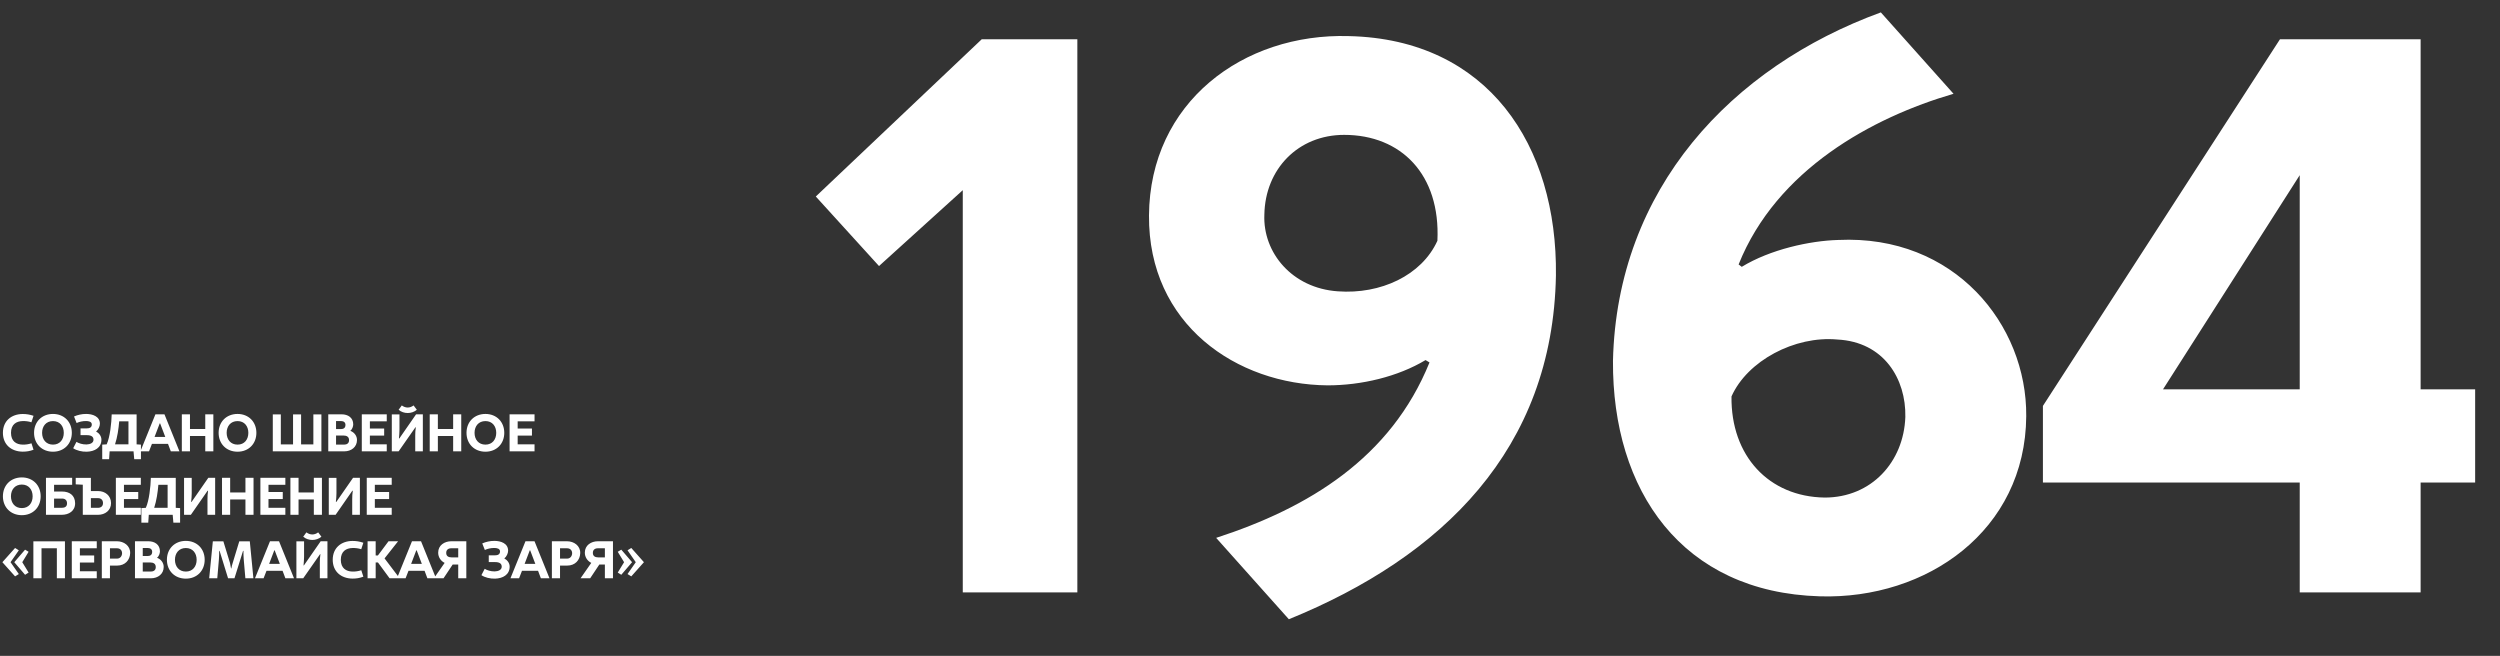
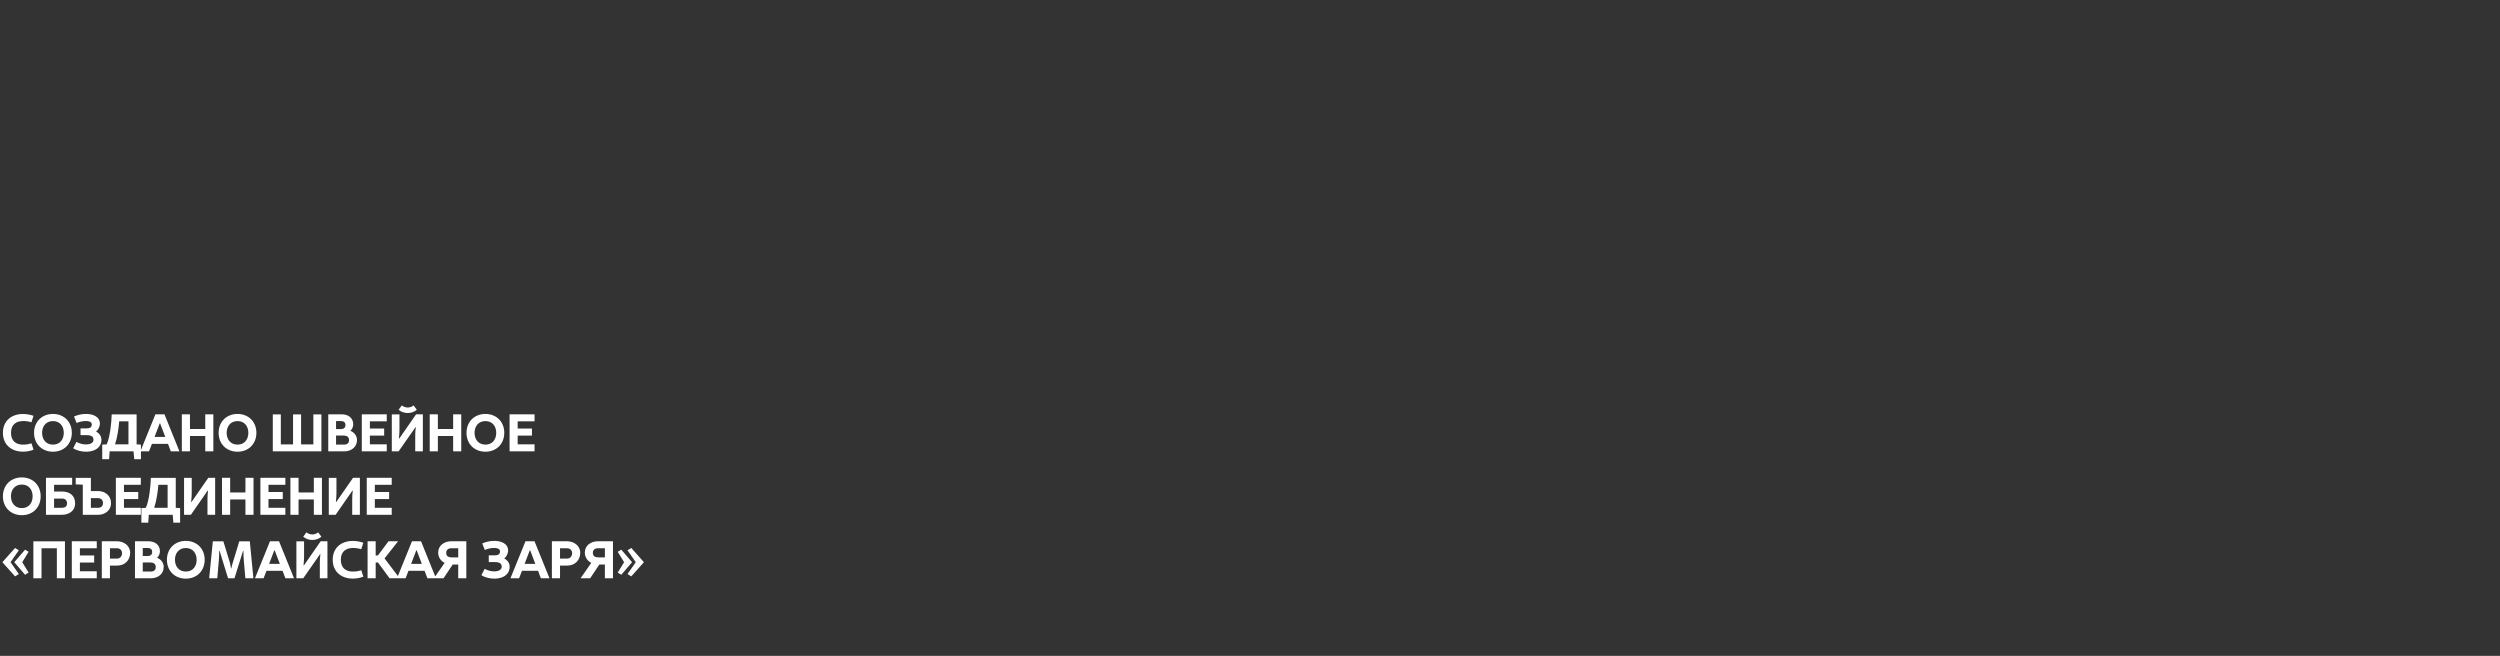
<svg xmlns="http://www.w3.org/2000/svg" width="709" height="186" viewBox="0 0 709 186" fill="none">
  <rect x="0" y="0" width="709" height="186" fill="#333333" stroke="none" />
-   <path d="M273.043 168V53.936L249.289 75.449L231.361 55.729L278.421 11.134H305.536V168H273.043ZM365.518 175.619L344.902 152.538C371.121 144.022 394.426 129.904 405.407 102.789L404.287 102.116C396.443 106.822 386.135 109.287 376.499 109.287C350.728 109.063 325.63 92.032 325.854 61.107C326.078 29.062 352.521 9.342 382.549 10.238C421.99 11.134 441.71 41.163 441.262 78.138C440.366 127.439 408.993 157.916 365.518 175.619ZM379.412 82.62C391.513 83.517 403.166 78.138 407.648 68.278C408.544 49.454 397.34 38.25 381.205 38.25C368.207 38.25 358.796 47.886 358.571 60.883C358.123 71.64 366.415 81.724 379.412 82.62ZM516.151 169.12C476.935 168 457.215 139.092 457.439 102.341C458.559 53.488 491.053 18.978 533.407 3.515L554.023 26.597C530.942 33.32 503.826 48.11 493.07 75.001L493.966 75.673C502.034 70.743 513.238 68.278 521.306 68.054C554.247 66.486 574.864 92.032 574.64 118.027C574.416 150.521 546.404 170.017 516.151 169.12ZM517.496 141.109C530.718 141.109 539.905 131.025 540.354 118.251C540.578 107.495 534.303 96.962 521.081 96.29C508.98 95.169 495.535 102.341 491.053 112.425C490.829 129.232 501.585 140.885 517.496 141.109ZM652.203 168V136.851H579.372V115.114L646.6 11.134H686.489V110.408H701.951V136.851H686.489V168H652.203ZM613.434 110.408H652.203V49.678L613.434 110.408Z" fill="white" />
  <path d="M6.42 128.09C3.24 128.06 0.825 126.125 0.825 122.75C0.825 119.36 3.24 117.44 6.42 117.41C7.53 117.41 8.4 117.56 9.51 117.92L8.91 119.765C8.085 119.48 7.2 119.39 6.39 119.42C4.635 119.465 3.12 120.35 3.12 122.75C3.12 125.165 4.635 126.05 6.39 126.095C7.2 126.125 8.115 125.99 8.925 125.72L9.51 127.55C8.4 127.955 7.53 128.09 6.42 128.09ZM15.029 128.105C11.879 128.105 9.659 125.885 9.659 122.75C9.659 119.615 11.879 117.395 15.029 117.395C18.149 117.395 20.369 119.615 20.369 122.75C20.369 125.885 18.149 128.105 15.029 128.105ZM15.029 126.095C16.979 126.095 18.089 124.64 18.089 122.75C18.089 120.875 16.979 119.42 15.029 119.42C13.064 119.42 11.939 120.875 11.939 122.75C11.939 124.64 13.064 126.095 15.029 126.095ZM24.624 128.105C23.229 128.15 21.714 127.775 20.754 127.115L21.684 125.315C22.329 125.72 23.424 126.08 24.534 126.05C25.524 126.02 26.544 125.645 26.514 124.67C26.499 123.86 25.899 123.41 24.654 123.41H22.839V121.49H24.594C25.344 121.49 26.004 121.265 26.034 120.44C26.079 119.555 25.089 119.405 24.399 119.405C23.454 119.39 22.389 119.645 21.729 119.975L20.994 118.115C21.969 117.68 23.214 117.38 24.444 117.395C26.214 117.395 28.329 118.07 28.329 120.17C28.329 120.92 27.879 121.88 27.249 122.375C28.029 122.78 28.764 123.635 28.764 124.685C28.764 127.025 26.784 128.045 24.624 128.105ZM28.991 130.235V126.095L30.251 126.02C31.196 123.98 31.616 119.975 31.676 117.515H38.741V126.02L39.971 126.095V130.235H38.066L37.871 128H31.091L30.941 130.235H28.991ZM32.621 126.02H36.431V119.495H33.806C33.641 121.58 33.281 124.01 32.621 126.02ZM39.817 128L44.077 117.5H46.642L50.887 128H48.442L47.647 125.885H43.087L42.262 128H39.817ZM43.837 123.905H46.867L45.412 120.08H45.292L43.837 123.905ZM51.566 128V117.5H53.876V121.67H58.211V117.5H60.506V128H58.211V123.65H53.876V128H51.566ZM67.37 128.105C64.22 128.105 62 125.885 62 122.75C62 119.615 64.22 117.395 67.37 117.395C70.49 117.395 72.71 119.615 72.71 122.75C72.71 125.885 70.49 128.105 67.37 128.105ZM67.37 126.095C69.32 126.095 70.43 124.64 70.43 122.75C70.43 120.875 69.32 119.42 67.37 119.42C65.405 119.42 64.28 120.875 64.28 122.75C64.28 124.64 65.405 126.095 67.37 126.095ZM77.364 128V117.515H79.644V126.035H83.109V117.515H85.389V126.035H88.869V117.515H91.149V128H77.364ZM93.097 128V117.5H96.877C98.692 117.5 100.177 118.445 100.177 120.365C100.177 120.92 99.877 121.82 99.337 122.18C100.522 122.6 101.257 123.68 101.242 124.79C101.242 126.8 99.592 128 97.657 128H93.097ZM95.302 126.095H97.597C98.347 126.095 99.007 125.735 98.992 124.82C98.992 123.845 98.287 123.515 97.402 123.515H95.302V126.095ZM95.302 121.685H96.712C97.357 121.685 97.972 121.415 97.972 120.515C97.987 119.78 97.447 119.42 96.787 119.42H95.302V121.685ZM102.604 128V117.5H109.684V119.495H104.899V121.535H108.949V123.53H104.899V126.02H109.684V128H102.604ZM111.115 128V117.515H113.29V121.865C113.29 122.3 113.215 123.875 113.14 124.355H113.245L118 117.5H119.92V128H117.76V123.62C117.76 122.87 117.79 121.925 117.925 121.175H117.82L113.05 128H111.115ZM113.05 116.21L113.95 114.98C115.03 115.775 116.23 115.775 117.295 114.98L118.21 116.21C116.785 117.44 114.46 117.44 113.05 116.21ZM121.868 128V117.5H124.178V121.67H128.513V117.5H130.808V128H128.513V123.65H124.178V128H121.868ZM137.672 128.105C134.522 128.105 132.302 125.885 132.302 122.75C132.302 119.615 134.522 117.395 137.672 117.395C140.792 117.395 143.012 119.615 143.012 122.75C143.012 125.885 140.792 128.105 137.672 128.105ZM137.672 126.095C139.622 126.095 140.732 124.64 140.732 122.75C140.732 120.875 139.622 119.42 137.672 119.42C135.707 119.42 134.582 120.875 134.582 122.75C134.582 124.64 135.707 126.095 137.672 126.095ZM144.516 128V117.5H151.596V119.495H146.811V121.535H150.861V123.53H146.811V126.02H151.596V128H144.516ZM6.195 146.105C3.045 146.105 0.825 143.885 0.825 140.75C0.825 137.615 3.045 135.395 6.195 135.395C9.315 135.395 11.535 137.615 11.535 140.75C11.535 143.885 9.315 146.105 6.195 146.105ZM6.195 144.095C8.145 144.095 9.255 142.64 9.255 140.75C9.255 138.875 8.145 137.42 6.195 137.42C4.23 137.42 3.105 138.875 3.105 140.75C3.105 142.64 4.23 144.095 6.195 144.095ZM13.038 146V135.5H20.463V137.495H15.333V139.4H17.613C19.668 139.4 21.273 140.435 21.303 142.685C21.333 144.92 19.533 146 17.493 146H13.038ZM15.333 144.02H17.508C18.393 144.02 19.053 143.66 19.008 142.685C18.993 141.845 18.438 141.395 17.613 141.395H15.333V144.02ZM23.48 146V137.465L21.47 137.36V135.515H25.775V139.265H27.83C29.795 139.265 31.475 140.555 31.49 142.655C31.52 144.755 29.78 146 27.815 146H23.48ZM25.775 144.02H27.755C28.61 144.02 29.225 143.57 29.21 142.655C29.21 141.8 28.64 141.275 27.83 141.275H25.775V144.02ZM32.859 146V135.5H39.939V137.495H35.154V139.535H39.204V141.53H35.154V144.02H39.939V146H32.859ZM40.095 148.235V144.095L41.355 144.02C42.3 141.98 42.72 137.975 42.78 135.515H49.845V144.02L51.075 144.095V148.235H49.17L48.975 146H42.195L42.045 148.235H40.095ZM43.725 144.02H47.535V137.495H44.91C44.745 139.58 44.385 142.01 43.725 144.02ZM52.196 146V135.515H54.371V139.865C54.371 140.3 54.296 141.875 54.206 142.355H54.326L59.081 135.5H61.016V146H58.841V141.62C58.841 140.87 58.871 139.925 59.006 139.175H58.871L54.131 146H52.196ZM62.963 146V135.5H65.273V139.67H69.608V135.5H71.903V146H69.608V141.65H65.273V146H62.963ZM73.847 146V135.5H80.927V137.495H76.142V139.535H80.192V141.53H76.142V144.02H80.927V146H73.847ZM82.359 146V135.5H84.669V139.67H89.004V135.5H91.299V146H89.004V141.65H84.669V146H82.359ZM93.243 146V135.515H95.418V139.865C95.418 140.3 95.343 141.875 95.253 142.355H95.373L100.128 135.5H102.063V146H99.888V141.62C99.888 140.87 99.918 139.925 100.053 139.175H99.918L95.178 146H93.243ZM104.01 146V135.5H111.09V137.495H106.305V139.535H110.355V141.53H106.305V144.02H111.09V146H104.01ZM4.275 163.46L0.675 159.44L4.275 155.405L5.34 156.065L2.985 159.44L5.34 162.8L4.275 163.46ZM7.11 163.01L4.05 159.44L7.11 155.885L8.115 156.485L6.315 159.44L8.115 162.38L7.11 163.01ZM9.464 164V153.515H18.419V164H16.124V155.495H11.774V164H9.464ZM20.363 164V153.5H27.443V155.495H22.658V157.535H26.708V159.53H22.658V162.02H27.443V164H20.363ZM28.874 164V153.5H33.164C35.129 153.5 36.959 154.76 36.914 156.86C36.854 158.855 35.459 160.4 33.224 160.4H31.184V164H28.874ZM31.184 158.42H33.224C34.139 158.42 34.634 157.61 34.619 156.86C34.589 155.99 34.004 155.495 33.179 155.495H31.184V158.42ZM38.279 164V153.5H42.059C43.874 153.5 45.359 154.445 45.359 156.365C45.359 156.92 45.059 157.82 44.519 158.18C45.704 158.6 46.439 159.68 46.424 160.79C46.424 162.8 44.774 164 42.839 164H38.279ZM40.484 162.095H42.779C43.529 162.095 44.189 161.735 44.174 160.82C44.174 159.845 43.469 159.515 42.584 159.515H40.484V162.095ZM40.484 157.685H41.894C42.539 157.685 43.154 157.415 43.154 156.515C43.169 155.78 42.629 155.42 41.969 155.42H40.484V157.685ZM52.707 164.105C49.557 164.105 47.337 161.885 47.337 158.75C47.337 155.615 49.557 153.395 52.707 153.395C55.827 153.395 58.047 155.615 58.047 158.75C58.047 161.885 55.827 164.105 52.707 164.105ZM52.707 162.095C54.657 162.095 55.767 160.64 55.767 158.75C55.767 156.875 54.657 155.42 52.707 155.42C50.742 155.42 49.617 156.875 49.617 158.75C49.617 160.64 50.742 162.095 52.707 162.095ZM59.325 164L60.36 153.515H63.345L65.22 159.65C65.34 160.145 65.445 160.67 65.52 161.195H65.61C65.7 160.67 65.835 160.145 66 159.635L67.86 153.515H70.845L71.865 164H69.585L69.12 158.6C69.09 158.15 69 156.71 69.045 156.23H68.925L66.495 164H64.68L62.28 156.23H62.16C62.19 156.71 62.115 158.15 62.085 158.6L61.62 164H59.325ZM72.309 164L76.569 153.5H79.134L83.379 164H80.934L80.139 161.885H75.579L74.754 164H72.309ZM76.329 159.905H79.359L77.904 156.08H77.784L76.329 159.905ZM84.058 164V153.515H86.233V157.865C86.233 158.3 86.158 159.875 86.083 160.355H86.188L90.943 153.5H92.863V164H90.703V159.62C90.703 158.87 90.733 157.925 90.868 157.175H90.763L85.993 164H84.058ZM85.993 152.21L86.893 150.98C87.973 151.775 89.173 151.775 90.238 150.98L91.153 152.21C89.728 153.44 87.403 153.44 85.993 152.21ZM99.956 164.09C96.775 164.06 94.361 162.125 94.361 158.75C94.361 155.36 96.775 153.44 99.956 153.41C101.066 153.41 101.936 153.56 103.046 153.92L102.446 155.765C101.621 155.48 100.736 155.39 99.925 155.42C98.171 155.465 96.656 156.35 96.656 158.75C96.656 161.165 98.171 162.05 99.925 162.095C100.736 162.125 101.651 161.99 102.461 161.72L103.046 163.55C101.936 163.955 101.066 164.09 99.956 164.09ZM104.245 164V153.5H106.54V157.535H107.17L110.185 153.5H112.9L109.06 158.36L113.335 164H110.485L107.185 159.515H106.54V164H104.245ZM112.58 164L116.84 153.5H119.405L123.65 164H121.205L120.41 161.885H115.85L115.025 164H112.58ZM116.6 159.905H119.63L118.175 156.08H118.055L116.6 159.905ZM123.054 164L126.099 159.635C124.989 159.095 124.254 157.97 124.269 156.71C124.269 154.64 126.054 153.5 127.974 153.5H132.249V164H129.954V160.1H128.379L125.784 164H123.054ZM128.064 158.075H129.954V155.495H127.929C127.134 155.495 126.549 155.945 126.549 156.74C126.504 157.715 127.194 158.075 128.064 158.075ZM140.398 164.105C139.003 164.15 137.488 163.775 136.528 163.115L137.458 161.315C138.103 161.72 139.198 162.08 140.308 162.05C141.298 162.02 142.318 161.645 142.288 160.67C142.273 159.86 141.673 159.41 140.428 159.41H138.613V157.49H140.368C141.118 157.49 141.778 157.265 141.808 156.44C141.853 155.555 140.863 155.405 140.173 155.405C139.228 155.39 138.163 155.645 137.503 155.975L136.768 154.115C137.743 153.68 138.988 153.38 140.218 153.395C141.988 153.395 144.103 154.07 144.103 156.17C144.103 156.92 143.653 157.88 143.023 158.375C143.803 158.78 144.538 159.635 144.538 160.685C144.538 163.025 142.558 164.045 140.398 164.105ZM144.765 164L149.025 153.5H151.59L155.835 164H153.39L152.595 161.885H148.035L147.21 164H144.765ZM148.785 159.905H151.815L150.36 156.08H150.24L148.785 159.905ZM156.514 164V153.5H160.804C162.769 153.5 164.599 154.76 164.554 156.86C164.494 158.855 163.099 160.4 160.864 160.4H158.824V164H156.514ZM158.824 158.42H160.864C161.779 158.42 162.274 157.61 162.259 156.86C162.229 155.99 161.644 155.495 160.819 155.495H158.824V158.42ZM164.644 164L167.689 159.635C166.579 159.095 165.844 157.97 165.859 156.71C165.859 154.64 167.644 153.5 169.564 153.5H173.839V164H171.544V160.1H169.969L167.374 164H164.644ZM169.654 158.075H171.544V155.495H169.519C168.724 155.495 168.139 155.945 168.139 156.74C168.094 157.715 168.784 158.075 169.654 158.075ZM176.197 163.01L175.192 162.38L176.992 159.44L175.192 156.485L176.197 155.885L179.257 159.44L176.197 163.01ZM179.032 163.46L177.967 162.8L180.307 159.44L177.967 156.065L179.032 155.405L182.617 159.44L179.032 163.46Z" fill="white" />
</svg>